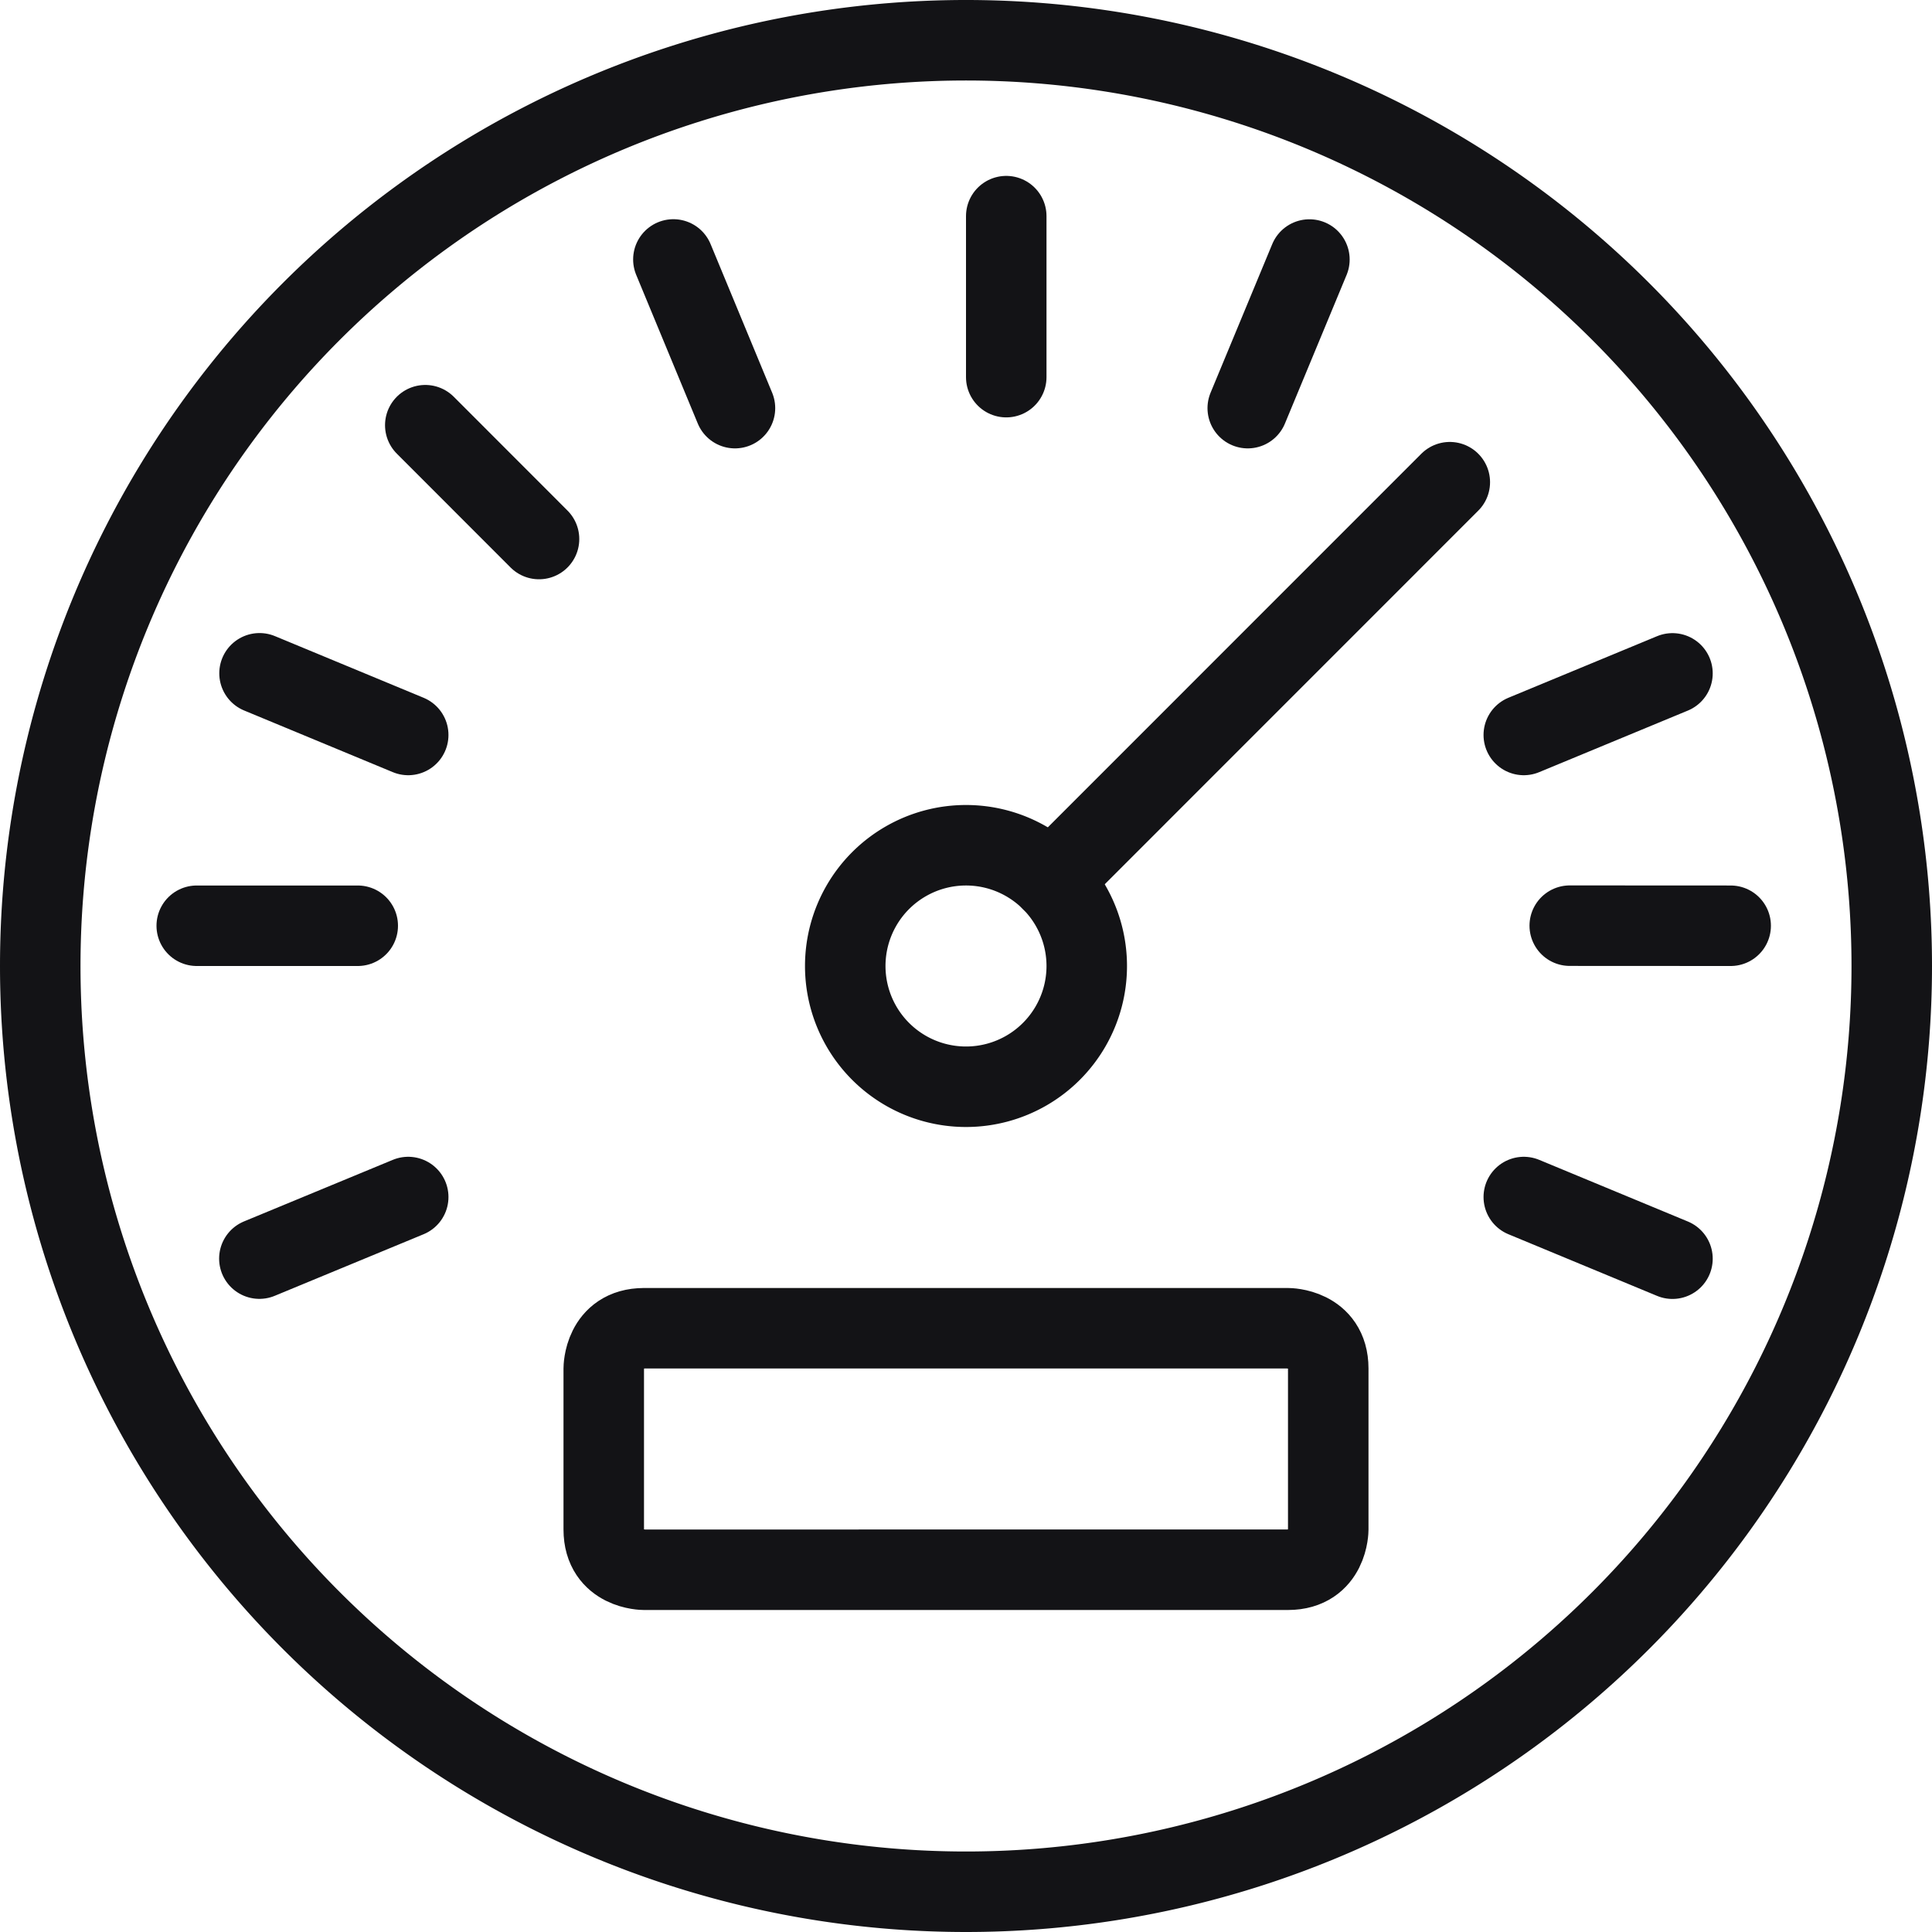
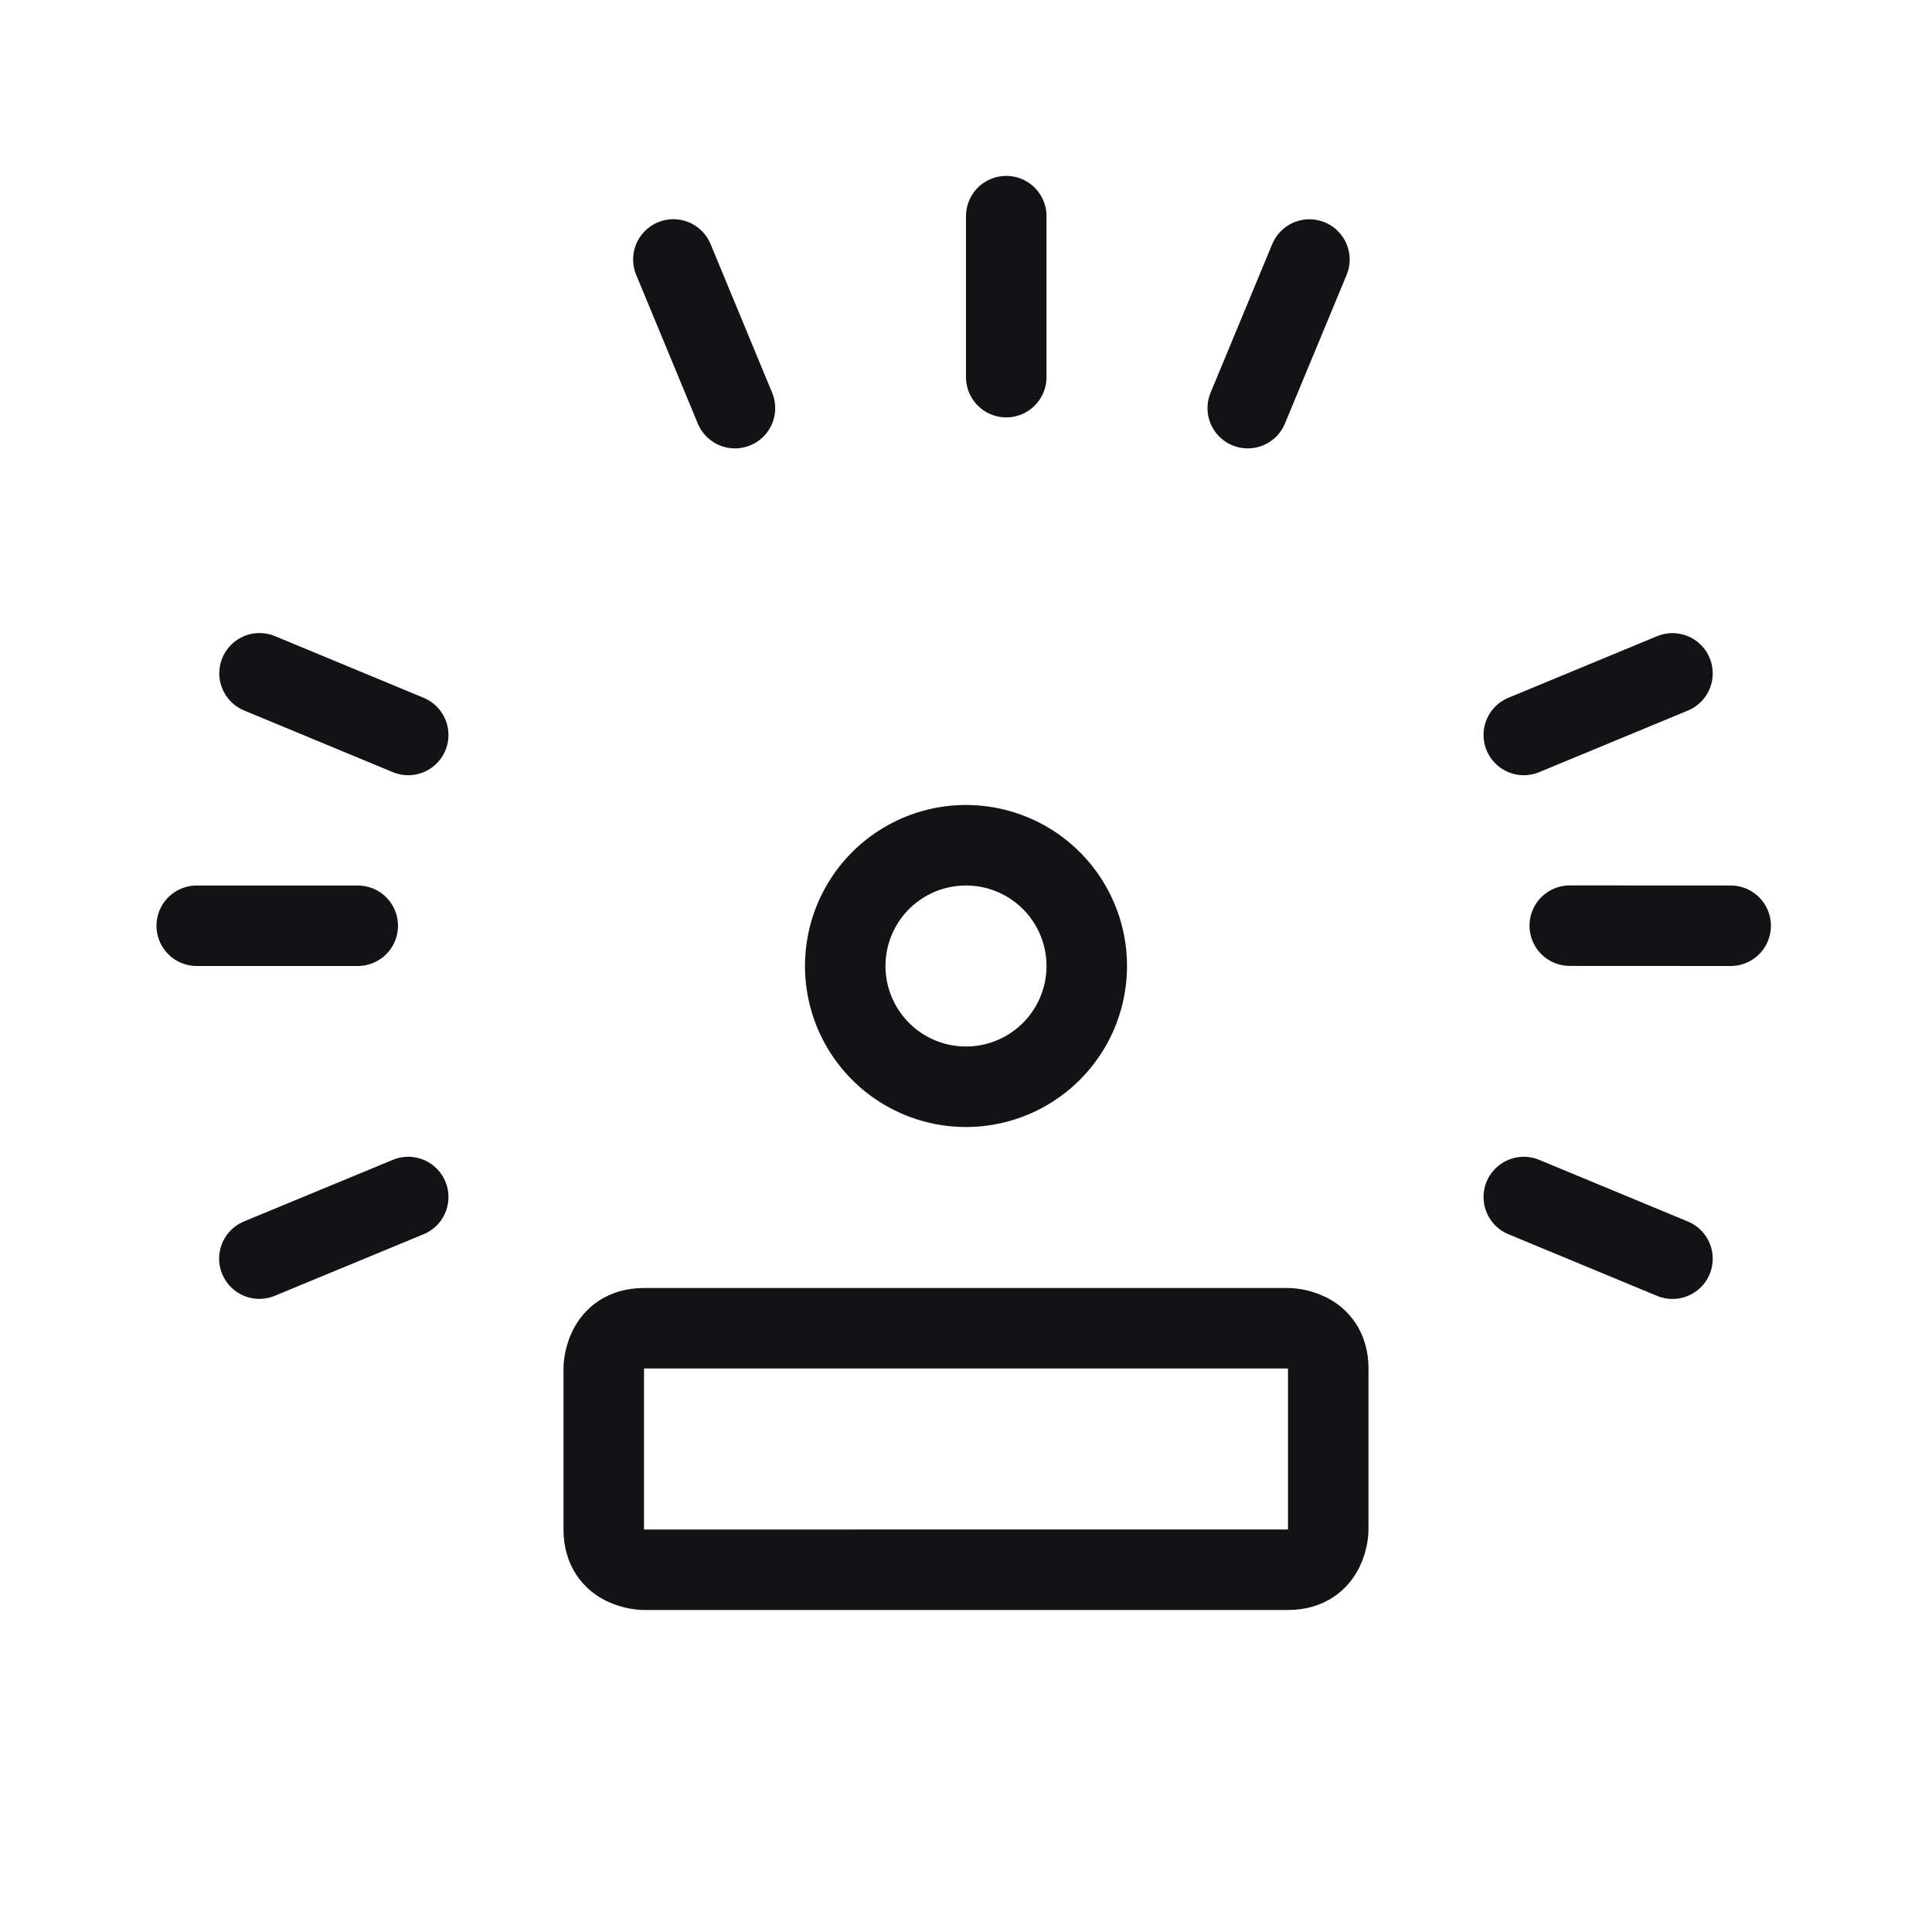
<svg xmlns="http://www.w3.org/2000/svg" viewBox="0 0 24 24" height="100" width="100">
  <defs />
  <title>car-dashboard-speed</title>
-   <path fill="none" stroke="#131316" stroke-linecap="round" stroke-linejoin="round" d="M.5 12a11.5 11.5 0 1 0 23 0 11.5 11.5 0 1 0-23 0" />
  <path fill="none" stroke="#131316" stroke-linecap="round" stroke-linejoin="round" d="M10.5 12a1.5 1.5 0 1 0 3 0 1.5 1.5 0 1 0-3 0" />
-   <path fill="none" stroke="#131316" stroke-linecap="round" stroke-linejoin="round" d="m13.061 10.94 4.949-4.95" />
  <path fill="none" stroke="#131316" stroke-linecap="round" stroke-linejoin="round" d="M2.444 11.5h2" />
  <path fill="none" stroke="#131316" stroke-linecap="round" stroke-linejoin="round" d="m3.222 15.635 1.849-.765" />
  <path fill="none" stroke="#131316" stroke-linecap="round" stroke-linejoin="round" d="m20.776 15.636-1.847-.766" />
  <path fill="none" stroke="#131316" stroke-linecap="round" stroke-linejoin="round" d="m21.499 11.5-1.999-.001" />
  <path fill="none" stroke="#131316" stroke-linecap="round" stroke-linejoin="round" d="m20.776 8.365-1.847.765" />
  <path fill="none" stroke="#131316" stroke-linecap="round" stroke-linejoin="round" d="M16.266 3.224 15.5 5.07" />
  <path fill="none" stroke="#131316" stroke-linecap="round" stroke-linejoin="round" d="M12.5 2.685v2" />
  <path fill="none" stroke="#131316" stroke-linecap="round" stroke-linejoin="round" d="M8.365 3.223 9.13 5.07" />
-   <path fill="none" stroke="#131316" stroke-linecap="round" stroke-linejoin="round" d="m5.283 5.282 1.413 1.414" />
  <path fill="none" stroke="#131316" stroke-linecap="round" stroke-linejoin="round" d="m3.224 8.364 1.847.766" />
  <path fill="none" stroke="#131316" stroke-linecap="round" stroke-linejoin="round" d="M8 16.5h8s.5 0 .5.5v2s0 .5-.5.5H8s-.5 0-.5-.5v-2s0-.5.5-.5" />
</svg>